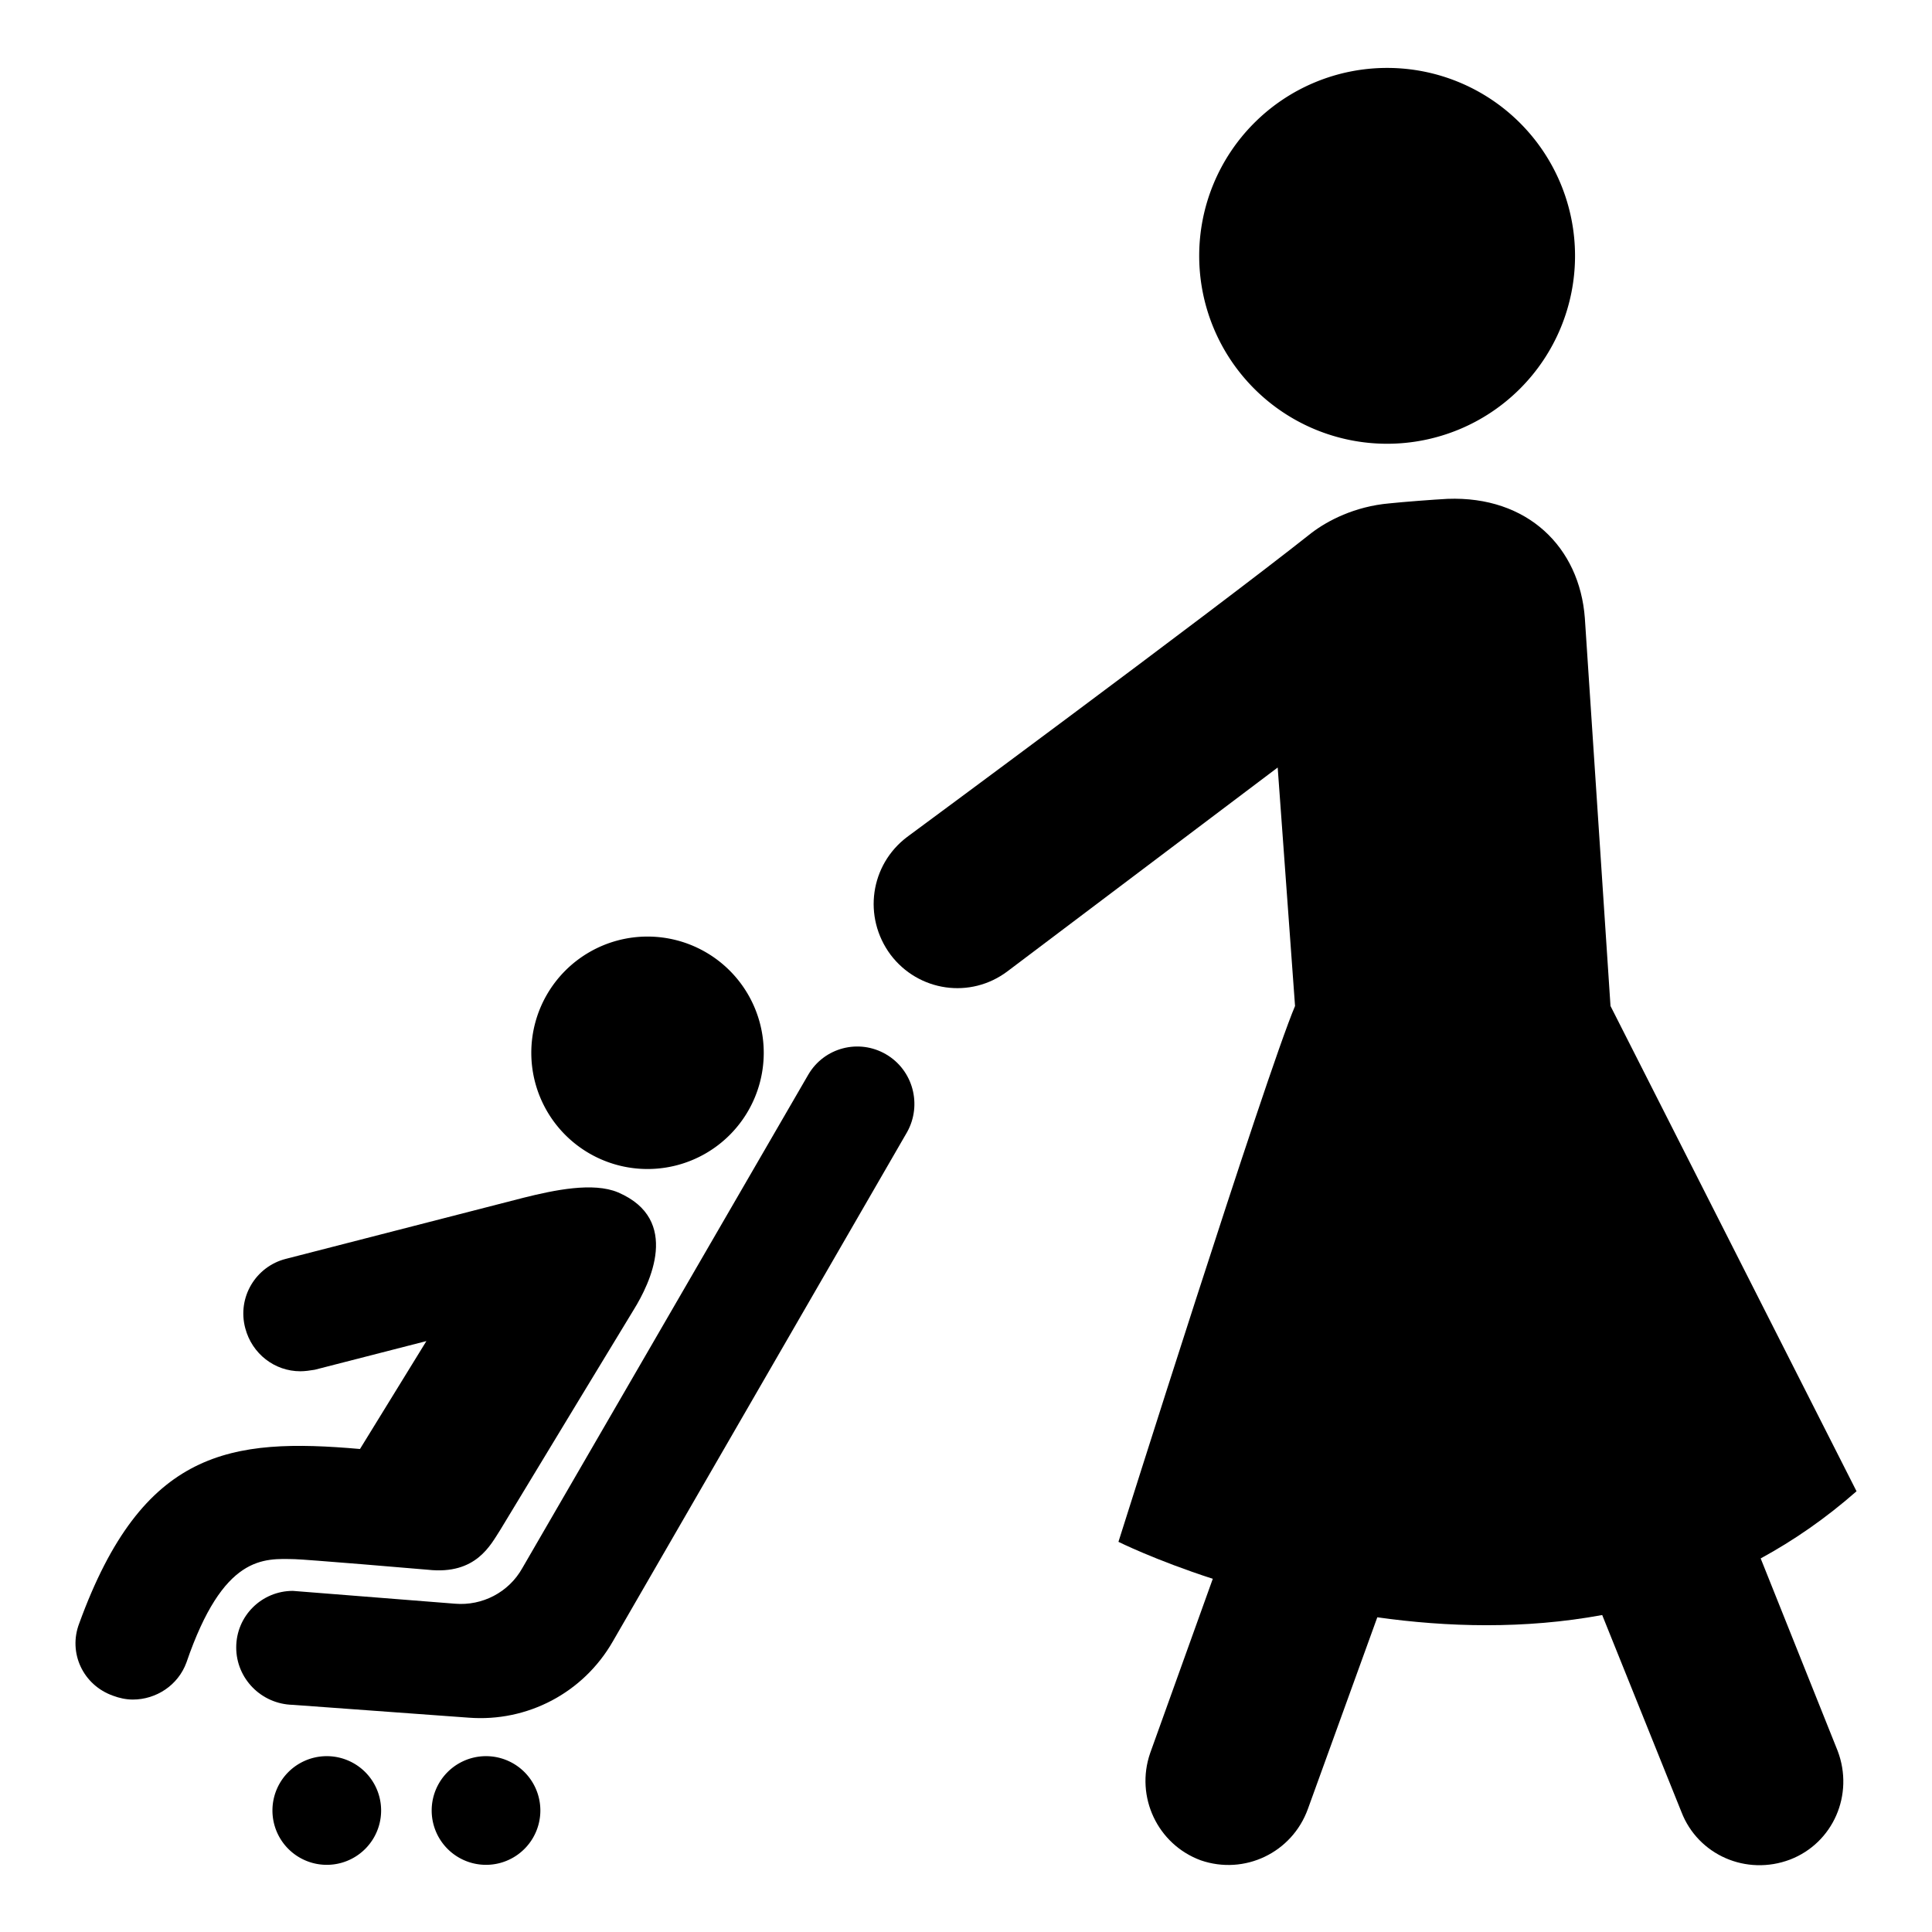
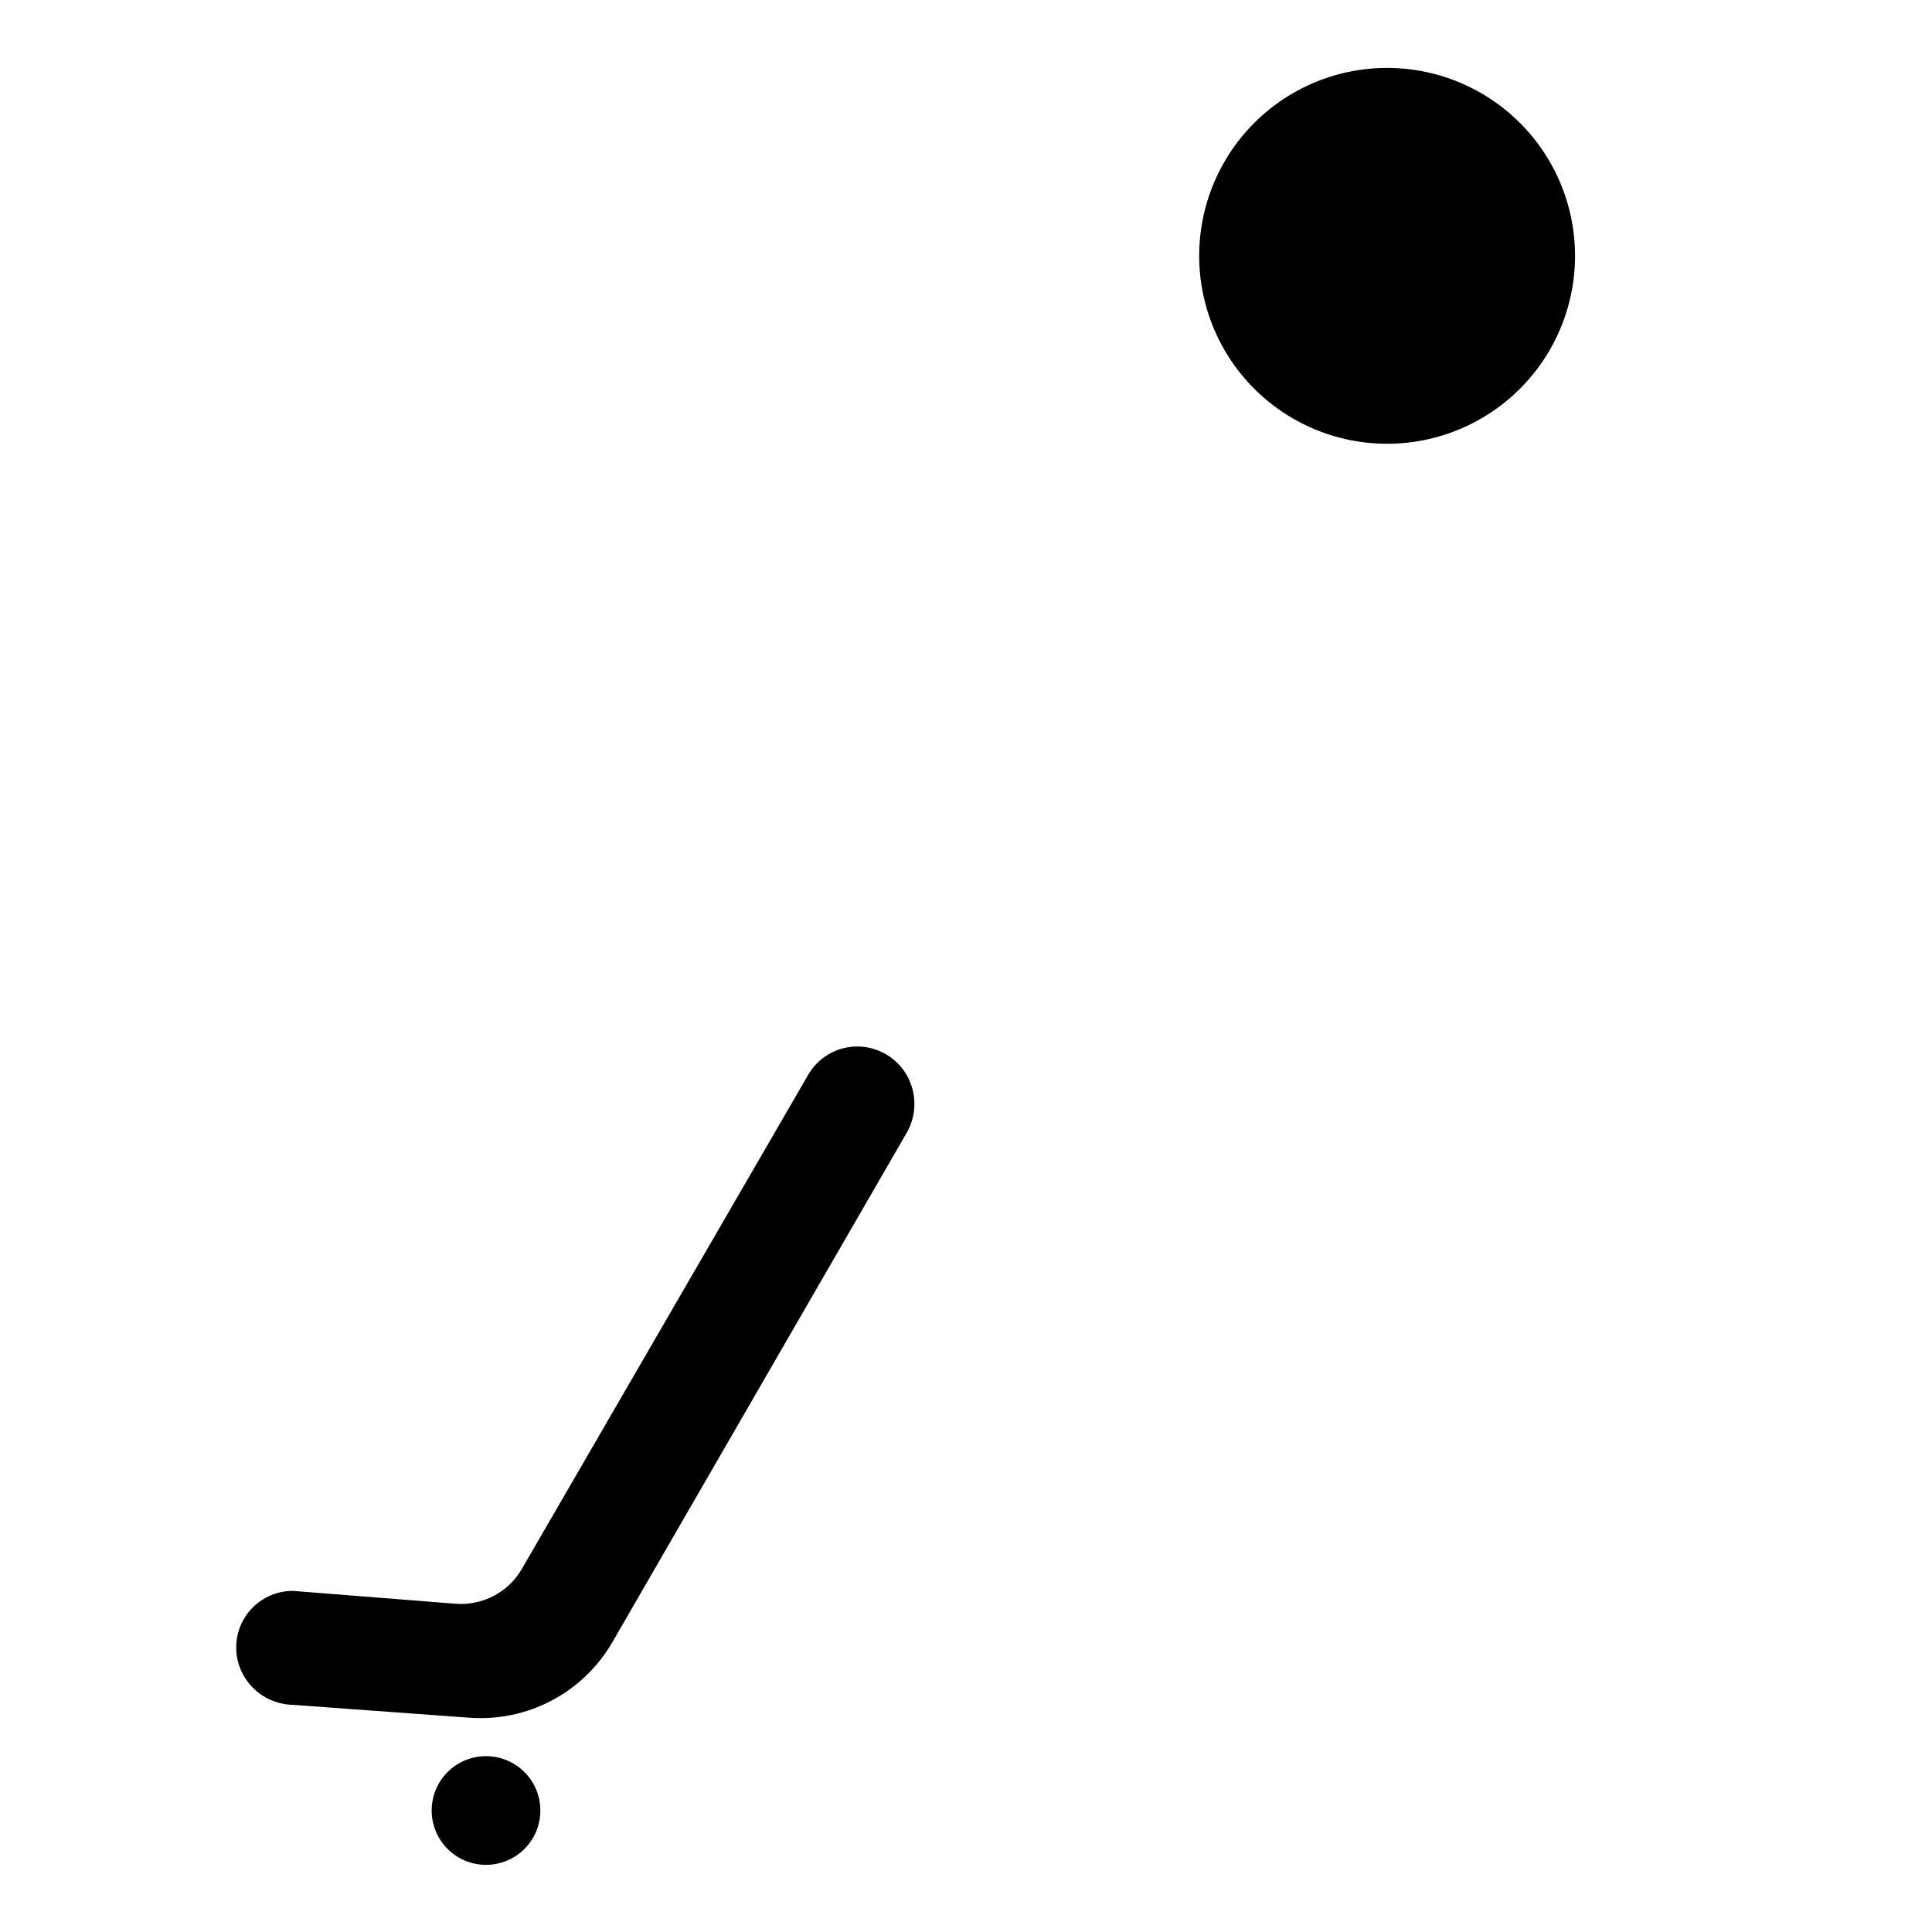
<svg xmlns="http://www.w3.org/2000/svg" version="1.1" x="0px" y="0px" viewBox="0 0 256 256" enable-background="new 0 0 256 256" xml:space="preserve">
  <g>
    <g>
      <g>
        <g>
          <path fill="#000000" d="M158.9 33.9a24.9 24.9 0 1 0 49.8 0a24.9 24.9 0 1 0 -49.8 0z" />
-           <path fill="#000000" d="M233.3,206.5c4.4-2.4,8.6-5.3,12.7-8.9l-32.6-64.3L210,81.9c-0.7-9.4-7.6-16.2-18.2-15.8c-1.9,0.1-5.8,0.4-7.7,0.6c-4.6,0.4-8.2,2.3-10.3,3.9c-13.5,10.7-53.6,40.3-53.6,40.3c-4.9,3.7-5.9,10.6-2.2,15.6c3.7,4.9,10.6,5.9,15.5,2.2l35.8-27l2.3,31.6c-3.9,9.2-23.4,71-23.4,71s4.8,2.4,12.5,4.9l-8.3,23.1c-2,5.8,1,12.1,6.7,14.2c5.8,2,12.1-1,14.2-6.8l9.2-25.4c9.2,1.3,19.5,1.6,29.8-0.3l10.5,26.1c2.2,5.7,8.6,8.5,14.4,6.3c5.7-2.2,8.5-8.6,6.3-14.4L233.3,206.5z" />
          <path fill="#000000" d="M57.2 239.9a7.2 7.2 0 1 0 14.4 0a7.2 7.2 0 1 0 -14.4 0z" />
-           <path fill="#000000" d="M36.1 239.9a7.2 7.2 0 1 0 14.4 0a7.2 7.2 0 1 0 -14.4 0z" />
-           <path fill="#000000" d="M39.1,206.6c1,0,16.6,1.3,17.6,1.4c6.4,0.7,8.3-3.3,9.6-5.3c4.4-7.3,17.7-29.2,17.7-29.2c2.1-3.4,6.3-11.9-2.1-15.5c-3.3-1.4-8.5-0.3-12.5,0.7l-31.5,8.1c-4,1-6.5,5.1-5.4,9.2c0.9,3.4,3.9,5.7,7.3,5.7c0.6,0,1.3-0.1,1.9-0.2l14.8-3.8L47.7,192c-17.1-1.5-28.8,0-37.2,23.1C9,219,11,223.3,15,224.7c0.8,0.3,1.7,0.5,2.6,0.5c3.1,0,6-1.9,7.1-4.9C29.6,206,34.9,206.5,39.1,206.6z" />
-           <path fill="#000000" d="M70.4 139.5a15.4 15.4 0 1 0 30.8 0a15.4 15.4 0 1 0 -30.8 0z" />
          <path fill="#000000" d="M117.4,139.7c-3.6-2.1-8.2-0.9-10.3,2.7l-37.9,65.4c-1.8,3.2-5.3,5-8.9,4.7l-21.5-1.7c0,0,0,0,0,0c-4.1,0-7.5,3.3-7.5,7.5c0,4.1,3.3,7.5,7.5,7.6l23.3,1.7c7.8,0.6,15.2-3.3,19.1-10.1l39-67.5C122.2,146.4,121,141.8,117.4,139.7z" />
        </g>
      </g>
      <g />
      <g />
      <g />
      <g />
      <g />
      <g />
      <g />
      <g />
      <g />
      <g />
      <g />
      <g />
      <g />
      <g />
      <g />
    </g>
  </g>
</svg>